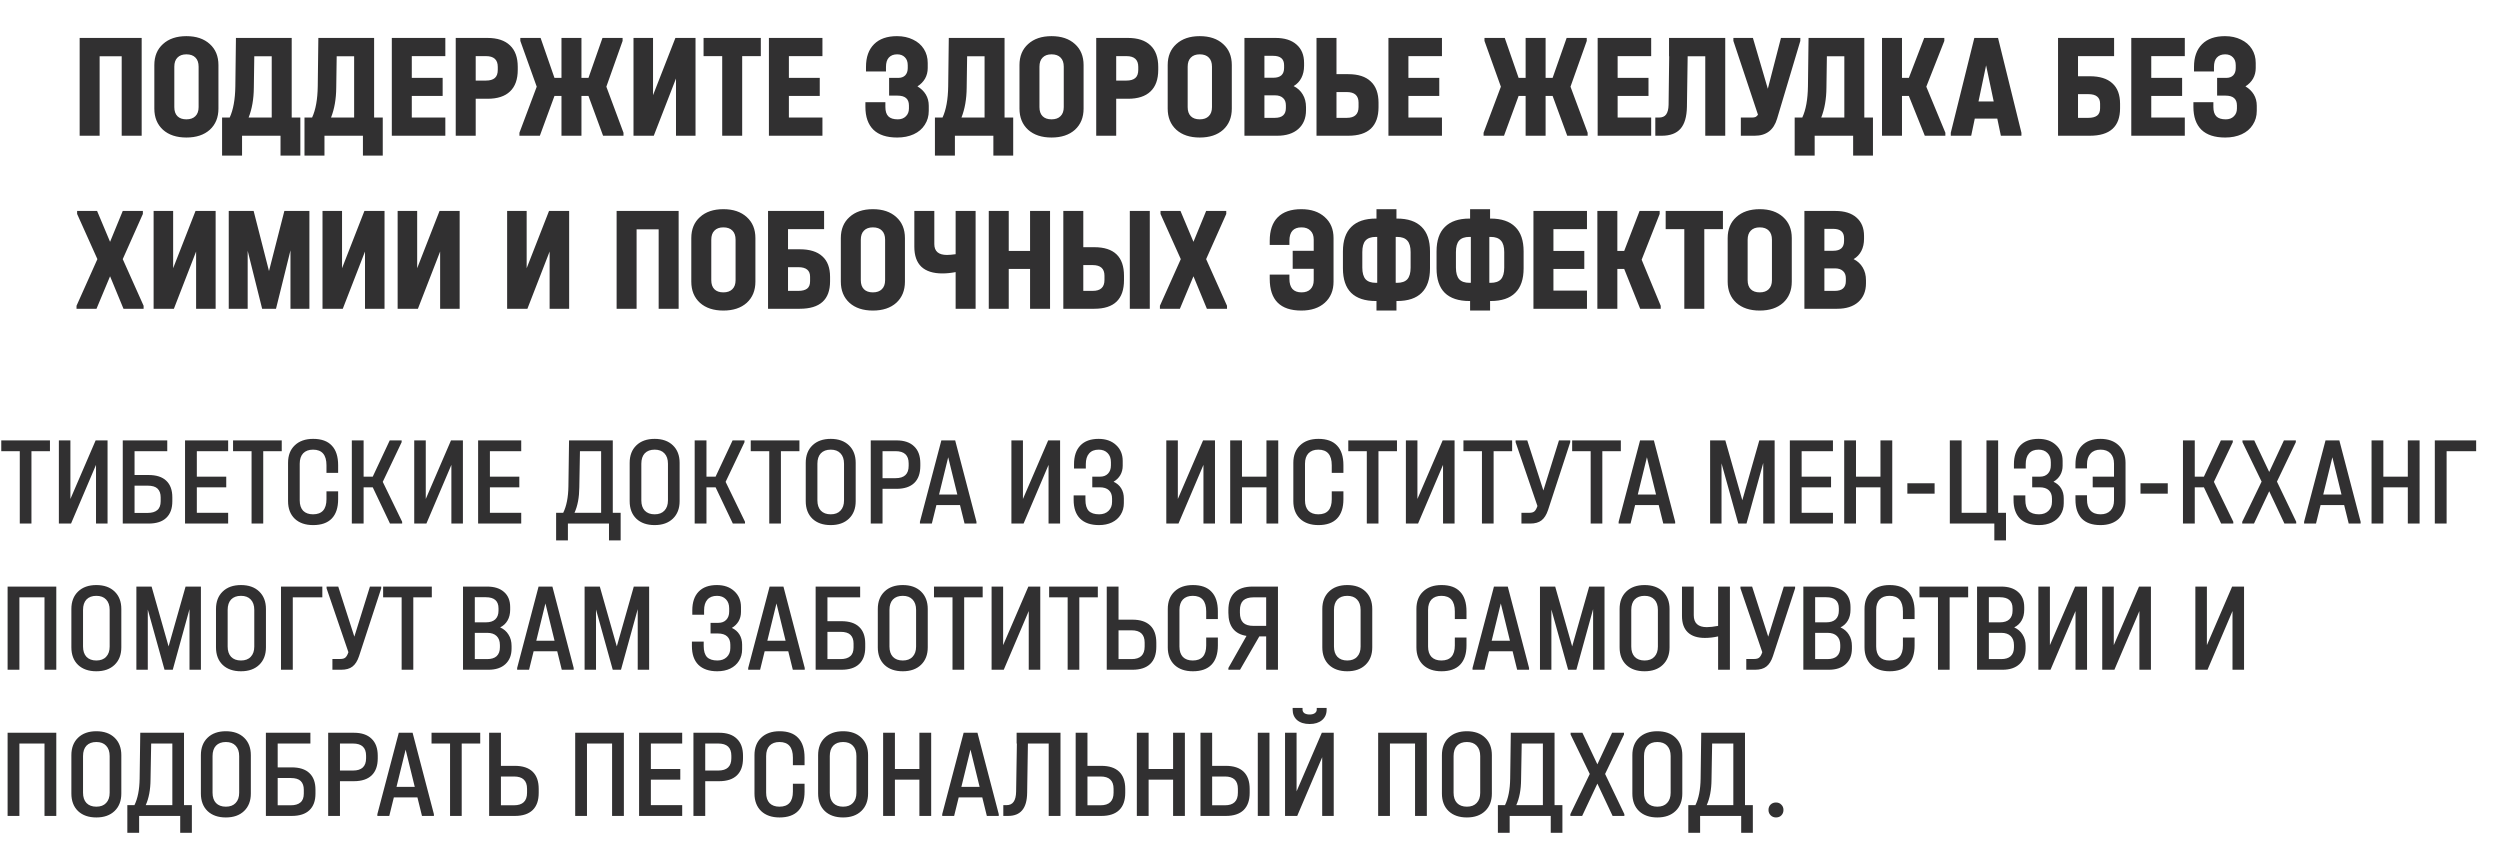
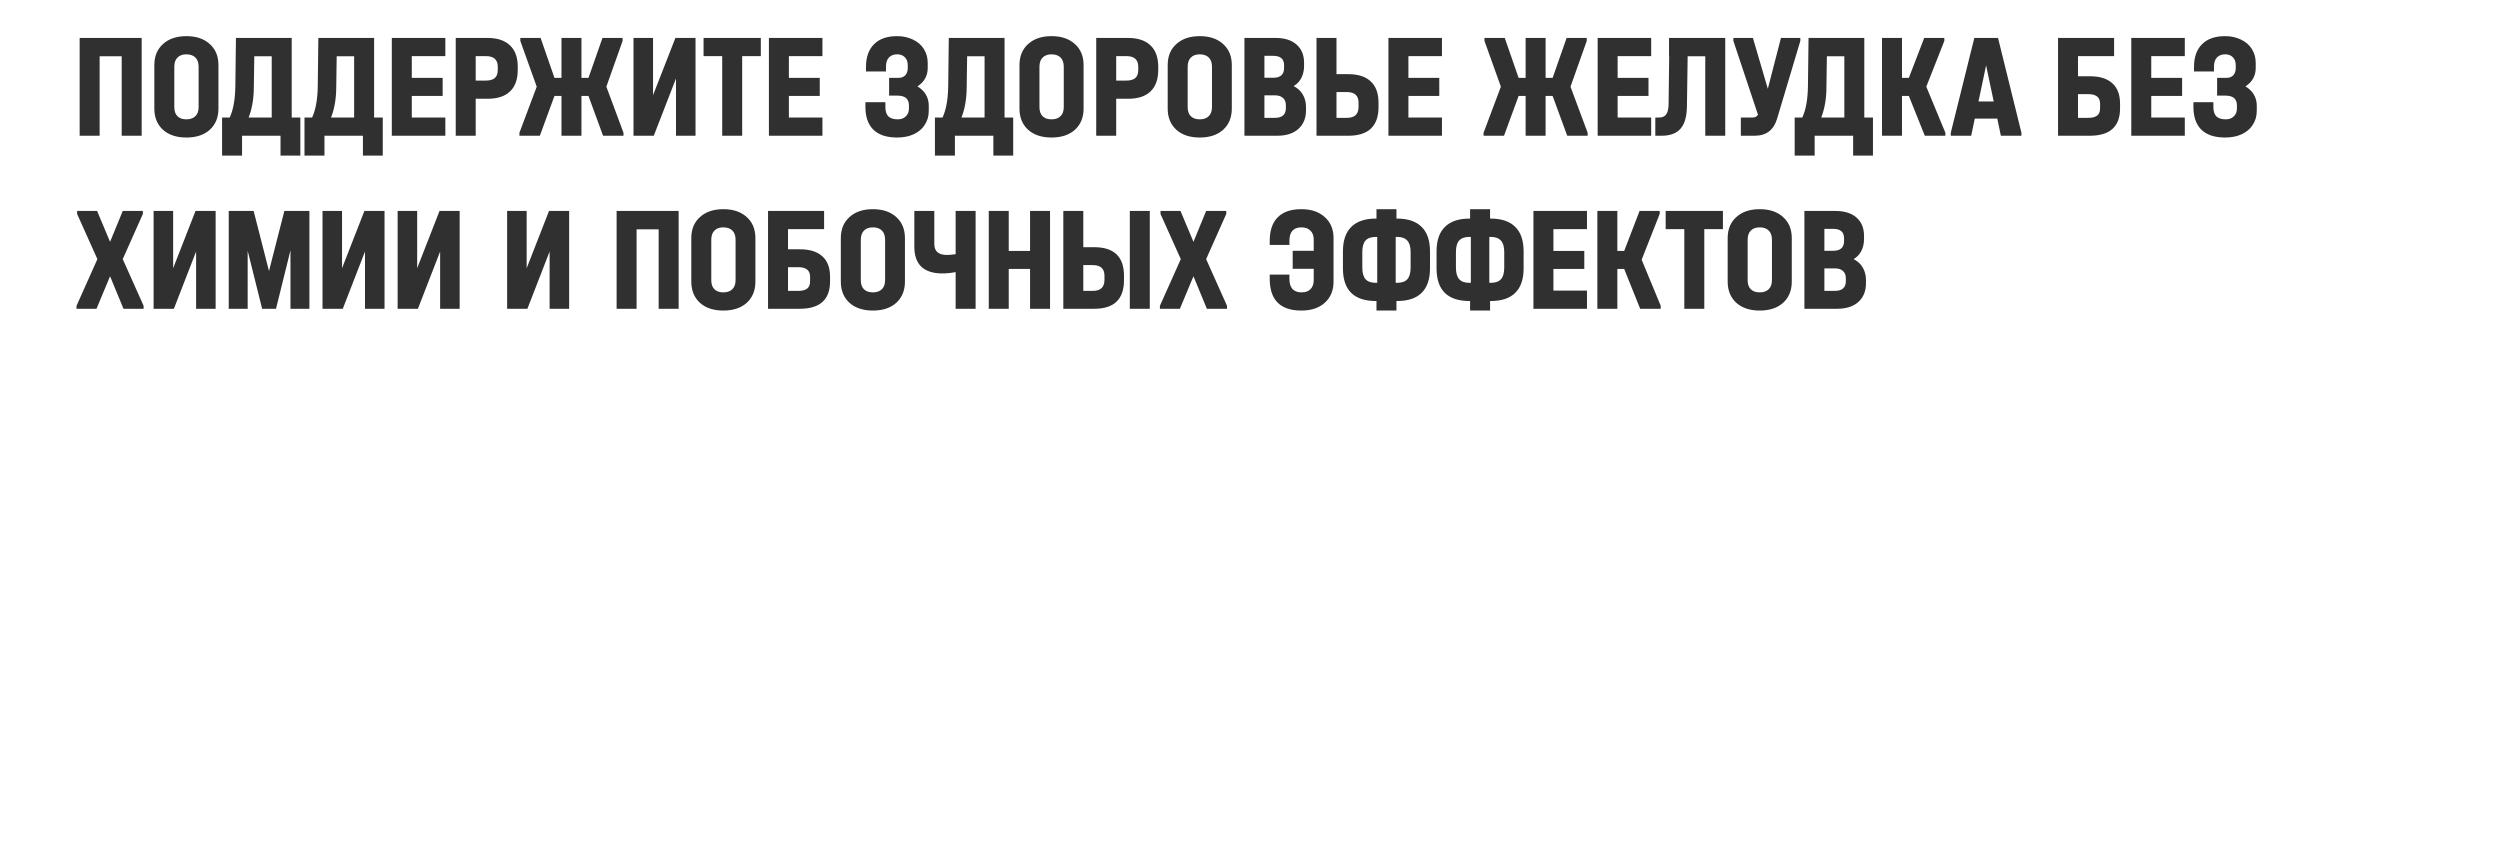
<svg xmlns="http://www.w3.org/2000/svg" width="1676" height="568" viewBox="0 0 1676 568" fill="none">
-   <path d="M0.85 302.465V295.24H33.49V302.465H21.08V351H13.26V302.465H0.85ZM47.2 295.24V334.51L64.115 295.24H72.105V351H64.37V311.645L47.625 351H39.465V295.24H47.2ZM112.132 295.24V302.465H90.202V318.445H99.552C104.822 318.445 108.789 319.72 111.452 322.27C114.172 324.82 115.532 328.532 115.532 333.405V336.04C115.532 340.913 114.172 344.625 111.452 347.175C108.789 349.725 104.822 351 99.552 351H82.297V295.24H112.132ZM98.957 343.86C101.791 343.86 103.944 343.237 105.417 341.99C106.947 340.743 107.712 338.76 107.712 336.04V333.405C107.712 330.912 107.032 328.985 105.672 327.625C104.312 326.265 102.074 325.585 98.957 325.585H90.202V343.86H98.957ZM152.95 295.24V302.465H131.955V319.55H151.675V326.69H131.955V343.775H152.95V351H124.05V295.24H152.95ZM156.241 302.465V295.24H188.881V302.465H176.471V351H168.651V302.465H156.241ZM209.941 352.02C204.727 352.02 200.619 350.603 197.616 347.77C194.612 344.88 193.111 340.942 193.111 335.955V310.285C193.111 305.298 194.612 301.388 197.616 298.555C200.619 295.665 204.727 294.22 209.941 294.22C215.494 294.22 219.659 295.722 222.436 298.725C225.269 301.672 226.686 306.063 226.686 311.9V317H218.866V311.9C218.866 304.93 215.862 301.445 209.856 301.445C207.022 301.445 204.812 302.267 203.226 303.91C201.696 305.553 200.931 307.877 200.931 310.88V335.445C200.931 338.448 201.696 340.772 203.226 342.415C204.812 344.002 207.022 344.795 209.856 344.795C215.862 344.795 218.866 341.423 218.866 334.68V329.41H226.686V334.68C226.686 340.347 225.269 344.653 222.436 347.6C219.602 350.547 215.437 352.02 209.941 352.02ZM269.607 349.81V351H261.447L249.887 326.69H243.767V351H235.862V295.24H243.767V319.55H249.887L261.277 295.24H269.267V296.43L256.602 323.035L269.607 349.81ZM285.433 295.24V334.51L302.348 295.24H310.338V351H302.603V311.645L285.858 351H277.698V295.24H285.433ZM349.43 295.24V302.465H328.435V319.55H348.155V326.69H328.435V343.775H349.43V351H320.53V295.24H349.43ZM416.085 343.775V362.305H408.265V351H380.725V362.305H372.82V343.775H377.58C379.79 339.298 380.952 333.377 381.065 326.01L381.49 295.24H410.815V343.775H416.085ZM388.375 326.605C388.318 333.462 387.242 339.185 385.145 343.775H402.995V302.465H388.8L388.375 326.605ZM438.874 352.02C433.718 352.02 429.638 350.603 426.634 347.77C423.631 344.88 422.129 340.942 422.129 335.955V310.285C422.129 305.355 423.631 301.445 426.634 298.555C429.638 295.665 433.718 294.22 438.874 294.22C444.031 294.22 448.111 295.665 451.114 298.555C454.118 301.445 455.619 305.355 455.619 310.285V335.955C455.619 340.885 454.118 344.795 451.114 347.685C448.111 350.575 444.031 352.02 438.874 352.02ZM438.874 344.795C441.708 344.795 443.889 343.973 445.419 342.33C447.006 340.687 447.799 338.392 447.799 335.445V310.88C447.799 307.877 447.006 305.553 445.419 303.91C443.889 302.267 441.708 301.445 438.874 301.445C436.041 301.445 433.831 302.267 432.244 303.91C430.714 305.553 429.949 307.877 429.949 310.88V335.445C429.949 338.392 430.714 340.687 432.244 342.33C433.831 343.973 436.041 344.795 438.874 344.795ZM499.455 349.81V351H491.295L479.735 326.69H473.615V351H465.71V295.24H473.615V319.55H479.735L491.125 295.24H499.115V296.43L486.45 323.035L499.455 349.81ZM503.296 302.465V295.24H535.936V302.465H523.526V351H515.706V302.465H503.296ZM556.911 352.02C551.755 352.02 547.675 350.603 544.671 347.77C541.668 344.88 540.166 340.942 540.166 335.955V310.285C540.166 305.355 541.668 301.445 544.671 298.555C547.675 295.665 551.755 294.22 556.911 294.22C562.068 294.22 566.148 295.665 569.151 298.555C572.155 301.445 573.656 305.355 573.656 310.285V335.955C573.656 340.885 572.155 344.795 569.151 347.685C566.148 350.575 562.068 352.02 556.911 352.02ZM556.911 344.795C559.745 344.795 561.926 343.973 563.456 342.33C565.043 340.687 565.836 338.392 565.836 335.445V310.88C565.836 307.877 565.043 305.553 563.456 303.91C561.926 302.267 559.745 301.445 556.911 301.445C554.078 301.445 551.868 302.267 550.281 303.91C548.751 305.553 547.986 307.877 547.986 310.88V335.445C547.986 338.392 548.751 340.687 550.281 342.33C551.868 343.973 554.078 344.795 556.911 344.795ZM601.002 295.24C606.159 295.24 610.097 296.572 612.817 299.235C615.594 301.842 616.982 305.638 616.982 310.625V312.325C616.982 317.368 615.622 321.193 612.902 323.8C610.182 326.407 606.216 327.71 601.002 327.71H591.652V351H583.747V295.24H601.002ZM600.407 320.57C606.244 320.57 609.162 317.822 609.162 312.325V310.625C609.162 305.185 606.244 302.465 600.407 302.465H591.652V320.57H600.407ZM654.629 349.81V351H646.639L643.579 338.59H627.769L624.709 351H616.719V349.81L631.084 295.24H640.349L654.629 349.81ZM641.794 331.535L635.674 306.545L629.554 331.535H641.794ZM685.779 295.24V334.51L702.694 295.24H710.684V351H702.949V311.645L686.204 351H678.044V295.24H685.779ZM746.546 322.95C748.756 323.97 750.456 325.443 751.646 327.37C752.836 329.297 753.431 331.563 753.431 334.17V337.315C753.431 340.205 752.723 342.783 751.306 345.05C749.946 347.26 747.991 348.988 745.441 350.235C742.948 351.425 740.058 352.02 736.771 352.02C731.275 352.02 727.053 350.575 724.106 347.685C721.216 344.795 719.771 340.602 719.771 335.105V332.13H727.676V335.105C727.676 338.448 728.413 340.913 729.886 342.5C731.416 344.03 733.74 344.795 736.856 344.795C739.463 344.795 741.56 344.03 743.146 342.5C744.733 340.97 745.526 338.958 745.526 336.465V334.255C745.526 331.818 744.818 329.948 743.401 328.645C741.985 327.342 739.945 326.69 737.281 326.69H732.266V319.55H737.536C739.746 319.55 741.503 318.87 742.806 317.51C744.11 316.15 744.761 314.308 744.761 311.985V309.86C744.761 307.253 744.025 305.213 742.551 303.74C741.078 302.21 739.095 301.445 736.601 301.445C733.768 301.445 731.615 302.295 730.141 303.995C728.668 305.638 727.931 308.047 727.931 311.22V314.11H720.026V311.22C720.026 305.78 721.443 301.587 724.276 298.64C727.11 295.693 731.19 294.22 736.516 294.22C741.333 294.22 745.215 295.58 748.161 298.3C751.165 301.02 752.666 304.59 752.666 309.01V312.24C752.666 314.563 752.128 316.66 751.051 318.53C749.975 320.343 748.473 321.817 746.546 322.95ZM789.622 295.24V334.51L806.537 295.24H814.527V351H806.792V311.645L790.047 351H781.887V295.24H789.622ZM832.624 295.24V319.55H849.029V295.24H856.934V351H849.029V326.69H832.624V351H824.719V295.24H832.624ZM883.881 352.02C878.668 352.02 874.559 350.603 871.556 347.77C868.553 344.88 867.051 340.942 867.051 335.955V310.285C867.051 305.298 868.553 301.388 871.556 298.555C874.559 295.665 878.668 294.22 883.881 294.22C889.434 294.22 893.599 295.722 896.376 298.725C899.209 301.672 900.626 306.063 900.626 311.9V317H892.806V311.9C892.806 304.93 889.803 301.445 883.796 301.445C880.963 301.445 878.753 302.267 877.166 303.91C875.636 305.553 874.871 307.877 874.871 310.88V335.445C874.871 338.448 875.636 340.772 877.166 342.415C878.753 344.002 880.963 344.795 883.796 344.795C889.803 344.795 892.806 341.423 892.806 334.68V329.41H900.626V334.68C900.626 340.347 899.209 344.653 896.376 347.6C893.543 350.547 889.378 352.02 883.881 352.02ZM903.892 302.465V295.24H936.532V302.465H924.122V351H916.302V302.465H903.892ZM950.242 295.24V334.51L967.157 295.24H975.147V351H967.412V311.645L950.667 351H942.507V295.24H950.242ZM981.089 302.465V295.24H1013.73V302.465H1001.32V351H993.499V302.465H981.089ZM1052.7 295.24V296.43L1037.82 341.905C1036.74 345.135 1035.27 347.458 1033.4 348.875C1031.59 350.292 1029.07 351 1025.84 351H1019.97V343.775H1025.33C1026.8 343.775 1027.9 343.463 1028.64 342.84C1029.43 342.16 1030.11 340.97 1030.68 339.27V339.185L1016.06 296.43V295.24H1023.88L1034.68 328.815L1045.13 295.24H1052.7ZM1053.97 302.465V295.24H1086.61V302.465H1074.2V351H1066.38V302.465H1053.97ZM1123.04 349.81V351H1115.05L1111.99 338.59H1096.18L1093.12 351H1085.13V349.81L1099.5 295.24H1108.76L1123.04 349.81ZM1110.21 331.535L1104.09 306.545L1097.97 331.535H1110.21ZM1189.72 351H1182.07V310.37L1170.85 351H1165.33L1154.11 310.625V351H1146.46V295.24H1156.66L1168.05 335.36L1179.44 295.24H1189.72V351ZM1228.81 295.24V302.465H1207.82V319.55H1227.54V326.69H1207.82V343.775H1228.81V351H1199.91V295.24H1228.81ZM1244.26 295.24V319.55H1260.66V295.24H1268.57V351H1260.66V326.69H1244.26V351H1236.35V295.24H1244.26ZM1296.96 323.97V330.94H1278.69V323.97H1296.96ZM1344.82 343.775V362.305H1337V351H1307.16V295.24H1315.07V343.775H1331.73V295.24H1339.55V343.775H1344.82ZM1376.66 322.95C1378.87 323.97 1380.57 325.443 1381.76 327.37C1382.95 329.297 1383.54 331.563 1383.54 334.17V337.315C1383.54 340.205 1382.84 342.783 1381.42 345.05C1380.06 347.26 1378.1 348.988 1375.55 350.235C1373.06 351.425 1370.17 352.02 1366.88 352.02C1361.39 352.02 1357.17 350.575 1354.22 347.685C1351.33 344.795 1349.88 340.602 1349.88 335.105V332.13H1357.79V335.105C1357.79 338.448 1358.53 340.913 1360 342.5C1361.53 344.03 1363.85 344.795 1366.97 344.795C1369.58 344.795 1371.67 344.03 1373.26 342.5C1374.85 340.97 1375.64 338.958 1375.64 336.465V334.255C1375.64 331.818 1374.93 329.948 1373.51 328.645C1372.1 327.342 1370.06 326.69 1367.39 326.69H1362.38V319.55H1367.65C1369.86 319.55 1371.62 318.87 1372.92 317.51C1374.22 316.15 1374.87 314.308 1374.87 311.985V309.86C1374.87 307.253 1374.14 305.213 1372.66 303.74C1371.19 302.21 1369.21 301.445 1366.71 301.445C1363.88 301.445 1361.73 302.295 1360.25 303.995C1358.78 305.638 1358.04 308.047 1358.04 311.22V314.11H1350.14V311.22C1350.14 305.78 1351.56 301.587 1354.39 298.64C1357.22 295.693 1361.3 294.22 1366.63 294.22C1371.45 294.22 1375.33 295.58 1378.27 298.3C1381.28 301.02 1382.78 304.59 1382.78 309.01V312.24C1382.78 314.563 1382.24 316.66 1381.16 318.53C1380.09 320.343 1378.59 321.817 1376.66 322.95ZM1408.13 294.22C1413.29 294.22 1417.37 295.665 1420.37 298.555C1423.43 301.445 1424.96 305.355 1424.96 310.285V335.955C1424.96 340.942 1423.46 344.88 1420.46 347.77C1417.46 350.603 1413.35 352.02 1408.13 352.02C1402.64 352.02 1398.47 350.575 1395.64 347.685C1392.81 344.738 1391.39 340.488 1391.39 334.935V332.045H1399.12V334.935C1399.12 338.108 1399.89 340.545 1401.42 342.245C1403.01 343.945 1405.27 344.795 1408.22 344.795C1411.05 344.795 1413.26 343.973 1414.85 342.33C1416.44 340.687 1417.23 338.392 1417.23 335.445V326.69H1402.95V319.55H1417.23V310.88C1417.23 307.877 1416.44 305.553 1414.85 303.91C1413.26 302.267 1411.05 301.445 1408.22 301.445C1405.33 301.445 1403.09 302.323 1401.5 304.08C1399.92 305.78 1399.12 308.188 1399.12 311.305V314.025H1391.39V311.305C1391.39 305.865 1392.83 301.672 1395.72 298.725C1398.67 295.722 1402.81 294.22 1408.13 294.22ZM1453.27 323.97V330.94H1434.99V323.97H1453.27ZM1497.21 349.81V351H1489.05L1477.49 326.69H1471.37V351H1463.46V295.24H1471.37V319.55H1477.49L1488.88 295.24H1496.87V296.43L1484.2 323.035L1497.21 349.81ZM1539.39 349.81V351H1531.48L1521.28 329.325L1511.08 351H1503.18V349.81L1516.18 322.865L1503.35 296.43V295.24H1511.25L1521.28 316.405L1531.14 295.24H1539.13V296.43L1526.47 322.865L1539.39 349.81ZM1582.57 349.81V351H1574.58L1571.52 338.59H1555.71L1552.65 351H1544.66V349.81L1559.03 295.24H1568.29L1582.57 349.81ZM1569.74 331.535L1563.62 306.545L1557.5 331.535H1569.74ZM1597.79 295.24V319.55H1614.2V295.24H1622.1V351H1614.2V326.69H1597.79V351H1589.89V295.24H1597.79ZM1660.01 295.24V302.465H1640.21V351H1632.3V295.24H1660.01ZM37.74 393.24V449H29.835V400.465H13.005V449H5.1V393.24H37.74ZM64.592 450.02C59.435 450.02 55.355 448.603 52.352 445.77C49.349 442.88 47.847 438.942 47.847 433.955V408.285C47.847 403.355 49.349 399.445 52.352 396.555C55.355 393.665 59.435 392.22 64.592 392.22C69.749 392.22 73.829 393.665 76.832 396.555C79.835 399.445 81.337 403.355 81.337 408.285V433.955C81.337 438.885 79.835 442.795 76.832 445.685C73.829 448.575 69.749 450.02 64.592 450.02ZM64.592 442.795C67.425 442.795 69.607 441.973 71.137 440.33C72.724 438.687 73.517 436.392 73.517 433.445V408.88C73.517 405.877 72.724 403.553 71.137 401.91C69.607 400.267 67.425 399.445 64.592 399.445C61.759 399.445 59.549 400.267 57.962 401.91C56.432 403.553 55.667 405.877 55.667 408.88V433.445C55.667 436.392 56.432 438.687 57.962 440.33C59.549 441.973 61.759 442.795 64.592 442.795ZM134.693 449H127.043V408.37L115.823 449H110.298L99.078 408.625V449H91.428V393.24H101.628L113.018 433.36L124.408 393.24H134.693V449ZM161.545 450.02C156.388 450.02 152.308 448.603 149.305 445.77C146.302 442.88 144.8 438.942 144.8 433.955V408.285C144.8 403.355 146.302 399.445 149.305 396.555C152.308 393.665 156.388 392.22 161.545 392.22C166.702 392.22 170.782 393.665 173.785 396.555C176.788 399.445 178.29 403.355 178.29 408.285V433.955C178.29 438.885 176.788 442.795 173.785 445.685C170.782 448.575 166.702 450.02 161.545 450.02ZM161.545 442.795C164.378 442.795 166.56 441.973 168.09 440.33C169.677 438.687 170.47 436.392 170.47 433.445V408.88C170.47 405.877 169.677 403.553 168.09 401.91C166.56 400.267 164.378 399.445 161.545 399.445C158.712 399.445 156.502 400.267 154.915 401.91C153.385 403.553 152.62 405.877 152.62 408.88V433.445C152.62 436.392 153.385 438.687 154.915 440.33C156.502 441.973 158.712 442.795 161.545 442.795ZM216.091 393.24V400.465H196.286V449H188.381V393.24H216.091ZM255.572 393.24V394.43L240.697 439.905C239.621 443.135 238.147 445.458 236.277 446.875C234.464 448.292 231.942 449 228.712 449H222.847V441.775H228.202C229.676 441.775 230.781 441.463 231.517 440.84C232.311 440.16 232.991 438.97 233.557 437.27V437.185L218.937 394.43V393.24H226.757L237.552 426.815L248.007 393.24H255.572ZM256.846 400.465V393.24H289.486V400.465H277.076V449H269.256V400.465H256.846ZM335.308 420.61C337.744 421.687 339.614 423.302 340.918 425.455C342.278 427.552 342.958 430.102 342.958 433.105V434.805C342.958 439.225 341.569 442.71 338.793 445.26C336.073 447.753 332.304 449 327.488 449H310.403V393.24H326.553C331.426 393.24 335.223 394.458 337.943 396.895C340.663 399.275 342.023 402.647 342.023 407.01V408.71C342.023 411.543 341.428 413.98 340.238 416.02C339.104 418.003 337.461 419.533 335.308 420.61ZM318.308 400.38V417.21H325.788C328.508 417.21 330.576 416.558 331.993 415.255C333.466 413.895 334.203 411.94 334.203 409.39V407.86C334.203 402.873 331.369 400.38 325.703 400.38H318.308ZM335.138 432.425C335.138 429.818 334.401 427.807 332.928 426.39C331.454 424.973 329.386 424.265 326.723 424.265H318.308V441.86H326.553C329.386 441.86 331.511 441.208 332.928 439.905C334.401 438.545 335.138 436.562 335.138 433.955V432.425ZM384.604 447.81V449H376.614L373.554 436.59H357.744L354.684 449H346.694V447.81L361.059 393.24H370.324L384.604 447.81ZM371.769 429.535L365.649 404.545L359.529 429.535H371.769ZM435.181 449H427.531V408.37L416.311 449H410.786L399.566 408.625V449H391.916V393.24H402.116L413.506 433.36L424.896 393.24H435.181V449ZM490.633 420.95C492.843 421.97 494.543 423.443 495.733 425.37C496.923 427.297 497.518 429.563 497.518 432.17V435.315C497.518 438.205 496.81 440.783 495.393 443.05C494.033 445.26 492.078 446.988 489.528 448.235C487.035 449.425 484.145 450.02 480.858 450.02C475.362 450.02 471.14 448.575 468.193 445.685C465.303 442.795 463.858 438.602 463.858 433.105V430.13H471.763V433.105C471.763 436.448 472.5 438.913 473.973 440.5C475.503 442.03 477.827 442.795 480.943 442.795C483.55 442.795 485.647 442.03 487.233 440.5C488.82 438.97 489.613 436.958 489.613 434.465V432.255C489.613 429.818 488.905 427.948 487.488 426.645C486.072 425.342 484.032 424.69 481.368 424.69H476.353V417.55H481.623C483.833 417.55 485.59 416.87 486.893 415.51C488.197 414.15 488.848 412.308 488.848 409.985V407.86C488.848 405.253 488.112 403.213 486.638 401.74C485.165 400.21 483.182 399.445 480.688 399.445C477.855 399.445 475.702 400.295 474.228 401.995C472.755 403.638 472.018 406.047 472.018 409.22V412.11H464.113V409.22C464.113 403.78 465.53 399.587 468.363 396.64C471.197 393.693 475.277 392.22 480.603 392.22C485.42 392.22 489.302 393.58 492.248 396.3C495.252 399.02 496.753 402.59 496.753 407.01V410.24C496.753 412.563 496.215 414.66 495.138 416.53C494.062 418.343 492.56 419.817 490.633 420.95ZM539.497 447.81V449H531.507L528.447 436.59H512.637L509.577 449H501.587V447.81L515.952 393.24H525.217L539.497 447.81ZM526.662 429.535L520.542 404.545L514.422 429.535H526.662ZM576.644 393.24V400.465H554.714V416.445H564.064C569.334 416.445 573.301 417.72 575.964 420.27C578.684 422.82 580.044 426.532 580.044 431.405V434.04C580.044 438.913 578.684 442.625 575.964 445.175C573.301 447.725 569.334 449 564.064 449H546.809V393.24H576.644ZM563.469 441.86C566.302 441.86 568.456 441.237 569.929 439.99C571.459 438.743 572.224 436.76 572.224 434.04V431.405C572.224 428.912 571.544 426.985 570.184 425.625C568.824 424.265 566.586 423.585 563.469 423.585H554.714V441.86H563.469ZM605.222 450.02C600.065 450.02 595.985 448.603 592.982 445.77C589.979 442.88 588.477 438.942 588.477 433.955V408.285C588.477 403.355 589.979 399.445 592.982 396.555C595.985 393.665 600.065 392.22 605.222 392.22C610.379 392.22 614.459 393.665 617.462 396.555C620.465 399.445 621.967 403.355 621.967 408.285V433.955C621.967 438.885 620.465 442.795 617.462 445.685C614.459 448.575 610.379 450.02 605.222 450.02ZM605.222 442.795C608.055 442.795 610.237 441.973 611.767 440.33C613.354 438.687 614.147 436.392 614.147 433.445V408.88C614.147 405.877 613.354 403.553 611.767 401.91C610.237 400.267 608.055 399.445 605.222 399.445C602.389 399.445 600.179 400.267 598.592 401.91C597.062 403.553 596.297 405.877 596.297 408.88V433.445C596.297 436.392 597.062 438.687 598.592 440.33C600.179 441.973 602.389 442.795 605.222 442.795ZM626.148 400.465V393.24H658.788V400.465H646.378V449H638.558V400.465H626.148ZM672.498 393.24V432.51L689.413 393.24H697.403V449H689.668V409.645L672.923 449H664.763V393.24H672.498ZM703.345 400.465V393.24H735.985V400.465H723.575V449H715.755V400.465H703.345ZM749.865 393.24V415.425H759.215C764.429 415.425 768.395 416.728 771.115 419.335C773.835 421.942 775.195 425.795 775.195 430.895V433.53C775.195 438.63 773.835 442.483 771.115 445.09C768.395 447.697 764.429 449 759.215 449H741.96V393.24H749.865ZM758.62 441.86C764.457 441.86 767.375 439.055 767.375 433.445V430.81C767.375 428.033 766.639 425.965 765.165 424.605C763.749 423.245 761.567 422.565 758.62 422.565H749.865V441.86H758.62ZM799.711 450.02C794.498 450.02 790.39 448.603 787.386 445.77C784.383 442.88 782.881 438.942 782.881 433.955V408.285C782.881 403.298 784.383 399.388 787.386 396.555C790.39 393.665 794.498 392.22 799.711 392.22C805.265 392.22 809.43 393.722 812.206 396.725C815.04 399.672 816.456 404.063 816.456 409.9V415H808.636V409.9C808.636 402.93 805.633 399.445 799.626 399.445C796.793 399.445 794.583 400.267 792.996 401.91C791.466 403.553 790.701 405.877 790.701 408.88V433.445C790.701 436.448 791.466 438.772 792.996 440.415C794.583 442.002 796.793 442.795 799.626 442.795C805.633 442.795 808.636 439.423 808.636 432.68V427.41H816.456V432.68C816.456 438.347 815.04 442.653 812.206 445.6C809.373 448.547 805.208 450.02 799.711 450.02ZM856.742 393.24V449H848.837V426.645H844.247L831.327 449H823.507V447.81L835.662 426.305C831.639 425.682 828.607 424.067 826.567 421.46C824.527 418.853 823.507 415.312 823.507 410.835V409.135C823.507 403.922 824.867 399.983 827.587 397.32C830.364 394.6 834.416 393.24 839.742 393.24H856.742ZM848.837 400.465H840.337C837.277 400.465 834.982 401.173 833.452 402.59C831.979 404.007 831.242 406.188 831.242 409.135V410.835C831.242 413.782 831.979 415.992 833.452 417.465C834.926 418.882 837.221 419.59 840.337 419.59H848.837V400.465ZM903.22 450.02C898.063 450.02 893.983 448.603 890.98 445.77C887.977 442.88 886.475 438.942 886.475 433.955V408.285C886.475 403.355 887.977 399.445 890.98 396.555C893.983 393.665 898.063 392.22 903.22 392.22C908.377 392.22 912.457 393.665 915.46 396.555C918.463 399.445 919.965 403.355 919.965 408.285V433.955C919.965 438.885 918.463 442.795 915.46 445.685C912.457 448.575 908.377 450.02 903.22 450.02ZM903.22 442.795C906.053 442.795 908.235 441.973 909.765 440.33C911.352 438.687 912.145 436.392 912.145 433.445V408.88C912.145 405.877 911.352 403.553 909.765 401.91C908.235 400.267 906.053 399.445 903.22 399.445C900.387 399.445 898.177 400.267 896.59 401.91C895.06 403.553 894.295 405.877 894.295 408.88V433.445C894.295 436.392 895.06 438.687 896.59 440.33C898.177 441.973 900.387 442.795 903.22 442.795ZM966.391 450.02C961.178 450.02 957.069 448.603 954.066 445.77C951.063 442.88 949.561 438.942 949.561 433.955V408.285C949.561 403.298 951.063 399.388 954.066 396.555C957.069 393.665 961.178 392.22 966.391 392.22C971.944 392.22 976.109 393.722 978.886 396.725C981.719 399.672 983.136 404.063 983.136 409.9V415H975.316V409.9C975.316 402.93 972.313 399.445 966.306 399.445C963.473 399.445 961.263 400.267 959.676 401.91C958.146 403.553 957.381 405.877 957.381 408.88V433.445C957.381 436.448 958.146 438.772 959.676 440.415C961.263 442.002 963.473 442.795 966.306 442.795C972.313 442.795 975.316 439.423 975.316 432.68V427.41H983.136V432.68C983.136 438.347 981.719 442.653 978.886 445.6C976.053 448.547 971.888 450.02 966.391 450.02ZM1025.09 447.81V449H1017.1L1014.04 436.59H998.233L995.173 449H987.183V447.81L1001.55 393.24H1010.81L1025.09 447.81ZM1012.26 429.535L1006.14 404.545L1000.02 429.535H1012.26ZM1075.67 449H1068.02V408.37L1056.8 449H1051.27L1040.05 408.625V449H1032.4V393.24H1042.6L1053.99 433.36L1065.38 393.24H1075.67V449ZM1102.52 450.02C1097.37 450.02 1093.29 448.603 1090.28 445.77C1087.28 442.88 1085.78 438.942 1085.78 433.955V408.285C1085.78 403.355 1087.28 399.445 1090.28 396.555C1093.29 393.665 1097.37 392.22 1102.52 392.22C1107.68 392.22 1111.76 393.665 1114.76 396.555C1117.77 399.445 1119.27 403.355 1119.27 408.285V433.955C1119.27 438.885 1117.77 442.795 1114.76 445.685C1111.76 448.575 1107.68 450.02 1102.52 450.02ZM1102.52 442.795C1105.36 442.795 1107.54 441.973 1109.07 440.33C1110.65 438.687 1111.45 436.392 1111.45 433.445V408.88C1111.45 405.877 1110.65 403.553 1109.07 401.91C1107.54 400.267 1105.36 399.445 1102.52 399.445C1099.69 399.445 1097.48 400.267 1095.89 401.91C1094.36 403.553 1093.6 405.877 1093.6 408.88V433.445C1093.6 436.392 1094.36 438.687 1095.89 440.33C1097.48 441.973 1099.69 442.795 1102.52 442.795ZM1159.73 393.24V449H1151.82V426.645C1148.82 427.325 1145.87 427.665 1142.98 427.665C1137.94 427.665 1134.12 426.418 1131.51 423.925C1128.9 421.432 1127.6 417.777 1127.6 412.96V393.24H1135.5V412.45C1135.5 417.777 1138.42 420.44 1144.26 420.44C1146.3 420.44 1148.82 420.157 1151.82 419.59V393.24H1159.73ZM1203.44 393.24V394.43L1188.56 439.905C1187.49 443.135 1186.01 445.458 1184.14 446.875C1182.33 448.292 1179.81 449 1176.58 449H1170.71V441.775H1176.07C1177.54 441.775 1178.65 441.463 1179.38 440.84C1180.18 440.16 1180.86 438.97 1181.42 437.27V437.185L1166.8 394.43V393.24H1174.62L1185.42 426.815L1195.87 393.24H1203.44ZM1233.87 420.61C1236.3 421.687 1238.17 423.302 1239.48 425.455C1240.84 427.552 1241.52 430.102 1241.52 433.105V434.805C1241.52 439.225 1240.13 442.71 1237.35 445.26C1234.63 447.753 1230.86 449 1226.05 449H1208.96V393.24H1225.11C1229.99 393.24 1233.78 394.458 1236.5 396.895C1239.22 399.275 1240.58 402.647 1240.58 407.01V408.71C1240.58 411.543 1239.99 413.98 1238.8 416.02C1237.66 418.003 1236.02 419.533 1233.87 420.61ZM1216.87 400.38V417.21H1224.35C1227.07 417.21 1229.14 416.558 1230.55 415.255C1232.03 413.895 1232.76 411.94 1232.76 409.39V407.86C1232.76 402.873 1229.93 400.38 1224.26 400.38H1216.87ZM1233.7 432.425C1233.7 429.818 1232.96 427.807 1231.49 426.39C1230.01 424.973 1227.95 424.265 1225.28 424.265H1216.87V441.86H1225.11C1227.95 441.86 1230.07 441.208 1231.49 439.905C1232.96 438.545 1233.7 436.562 1233.7 433.955V432.425ZM1266.8 450.02C1261.58 450.02 1257.47 448.603 1254.47 445.77C1251.47 442.88 1249.97 438.942 1249.97 433.955V408.285C1249.97 403.298 1251.47 399.388 1254.47 396.555C1257.47 393.665 1261.58 392.22 1266.8 392.22C1272.35 392.22 1276.51 393.722 1279.29 396.725C1282.12 399.672 1283.54 404.063 1283.54 409.9V415H1275.72V409.9C1275.72 402.93 1272.72 399.445 1266.71 399.445C1263.88 399.445 1261.67 400.267 1260.08 401.91C1258.55 403.553 1257.79 405.877 1257.79 408.88V433.445C1257.79 436.448 1258.55 438.772 1260.08 440.415C1261.67 442.002 1263.88 442.795 1266.71 442.795C1272.72 442.795 1275.72 439.423 1275.72 432.68V427.41H1283.54V432.68C1283.54 438.347 1282.12 442.653 1279.29 445.6C1276.46 448.547 1272.29 450.02 1266.8 450.02ZM1286.81 400.465V393.24H1319.45V400.465H1307.04V449H1299.22V400.465H1286.81ZM1350.33 420.61C1352.76 421.687 1354.63 423.302 1355.94 425.455C1357.3 427.552 1357.98 430.102 1357.98 433.105V434.805C1357.98 439.225 1356.59 442.71 1353.81 445.26C1351.09 447.753 1347.32 449 1342.51 449H1325.42V393.24H1341.57C1346.45 393.24 1350.24 394.458 1352.96 396.895C1355.68 399.275 1357.04 402.647 1357.04 407.01V408.71C1357.04 411.543 1356.45 413.98 1355.26 416.02C1354.12 418.003 1352.48 419.533 1350.33 420.61ZM1333.33 400.38V417.21H1340.81C1343.53 417.21 1345.6 416.558 1347.01 415.255C1348.49 413.895 1349.22 411.94 1349.22 409.39V407.86C1349.22 402.873 1346.39 400.38 1340.72 400.38H1333.33ZM1350.16 432.425C1350.16 429.818 1349.42 427.807 1347.95 426.39C1346.47 424.973 1344.41 424.265 1341.74 424.265H1333.33V441.86H1341.57C1344.41 441.86 1346.53 441.208 1347.95 439.905C1349.42 438.545 1350.16 436.562 1350.16 433.955V432.425ZM1374.25 393.24V432.51L1391.16 393.24H1399.15V449H1391.42V409.645L1374.67 449H1366.51V393.24H1374.25ZM1417.08 393.24V432.51L1433.99 393.24H1441.98V449H1434.25V409.645L1417.5 449H1409.34V393.24H1417.08ZM1479.5 393.24V432.51L1496.42 393.24H1504.41V449H1496.67V409.645L1479.93 449H1471.77V393.24H1479.5ZM37.74 491.24V547H29.835V498.465H13.005V547H5.1V491.24H37.74ZM64.592 548.02C59.435 548.02 55.355 546.603 52.352 543.77C49.349 540.88 47.847 536.942 47.847 531.955V506.285C47.847 501.355 49.349 497.445 52.352 494.555C55.355 491.665 59.435 490.22 64.592 490.22C69.749 490.22 73.829 491.665 76.832 494.555C79.835 497.445 81.337 501.355 81.337 506.285V531.955C81.337 536.885 79.835 540.795 76.832 543.685C73.829 546.575 69.749 548.02 64.592 548.02ZM64.592 540.795C67.425 540.795 69.607 539.973 71.137 538.33C72.724 536.687 73.517 534.392 73.517 531.445V506.88C73.517 503.877 72.724 501.553 71.137 499.91C69.607 498.267 67.425 497.445 64.592 497.445C61.759 497.445 59.549 498.267 57.962 499.91C56.432 501.553 55.667 503.877 55.667 506.88V531.445C55.667 534.392 56.432 536.687 57.962 538.33C59.549 539.973 61.759 540.795 64.592 540.795ZM128.629 539.775V558.305H120.809V547H93.269V558.305H85.364V539.775H90.124C92.334 535.298 93.496 529.377 93.609 522.01L94.034 491.24H123.359V539.775H128.629ZM100.919 522.605C100.862 529.462 99.786 535.185 97.689 539.775H115.539V498.465H101.344L100.919 522.605ZM151.418 548.02C146.262 548.02 142.182 546.603 139.178 543.77C136.175 540.88 134.673 536.942 134.673 531.955V506.285C134.673 501.355 136.175 497.445 139.178 494.555C142.182 491.665 146.262 490.22 151.418 490.22C156.575 490.22 160.655 491.665 163.658 494.555C166.662 497.445 168.163 501.355 168.163 506.285V531.955C168.163 536.885 166.662 540.795 163.658 543.685C160.655 546.575 156.575 548.02 151.418 548.02ZM151.418 540.795C154.252 540.795 156.433 539.973 157.963 538.33C159.55 536.687 160.343 534.392 160.343 531.445V506.88C160.343 503.877 159.55 501.553 157.963 499.91C156.433 498.267 154.252 497.445 151.418 497.445C148.585 497.445 146.375 498.267 144.788 499.91C143.258 501.553 142.493 503.877 142.493 506.88V531.445C142.493 534.392 143.258 536.687 144.788 538.33C146.375 539.973 148.585 540.795 151.418 540.795ZM208.089 491.24V498.465H186.159V514.445H195.509C200.779 514.445 204.746 515.72 207.409 518.27C210.129 520.82 211.489 524.532 211.489 529.405V532.04C211.489 536.913 210.129 540.625 207.409 543.175C204.746 545.725 200.779 547 195.509 547H178.254V491.24H208.089ZM194.914 539.86C197.748 539.86 199.901 539.237 201.374 537.99C202.904 536.743 203.669 534.76 203.669 532.04V529.405C203.669 526.912 202.989 524.985 201.629 523.625C200.269 522.265 198.031 521.585 194.914 521.585H186.159V539.86H194.914ZM237.262 491.24C242.419 491.24 246.357 492.572 249.077 495.235C251.854 497.842 253.242 501.638 253.242 506.625V508.325C253.242 513.368 251.882 517.193 249.162 519.8C246.442 522.407 242.476 523.71 237.262 523.71H227.912V547H220.007V491.24H237.262ZM236.667 516.57C242.504 516.57 245.422 513.822 245.422 508.325V506.625C245.422 501.185 242.504 498.465 236.667 498.465H227.912V516.57H236.667ZM290.889 545.81V547H282.899L279.839 534.59H264.029L260.969 547H252.979V545.81L267.344 491.24H276.609L290.889 545.81ZM278.054 527.535L271.934 502.545L265.814 527.535H278.054ZM289.302 498.465V491.24H321.942V498.465H309.532V547H301.712V498.465H289.302ZM335.822 491.24V513.425H345.172C350.386 513.425 354.352 514.728 357.072 517.335C359.792 519.942 361.152 523.795 361.152 528.895V531.53C361.152 536.63 359.792 540.483 357.072 543.09C354.352 545.697 350.386 547 345.172 547H327.917V491.24H335.822ZM344.577 539.86C350.414 539.86 353.332 537.055 353.332 531.445V528.81C353.332 526.033 352.596 523.965 351.122 522.605C349.706 521.245 347.524 520.565 344.577 520.565H335.822V539.86H344.577ZM418.248 491.24V547H410.343V498.465H393.513V547H385.608V491.24H418.248ZM457.34 491.24V498.465H436.345V515.55H456.065V522.69H436.345V539.775H457.34V547H428.44V491.24H457.34ZM482.135 491.24C487.292 491.24 491.23 492.572 493.95 495.235C496.727 497.842 498.115 501.638 498.115 506.625V508.325C498.115 513.368 496.755 517.193 494.035 519.8C491.315 522.407 487.349 523.71 482.135 523.71H472.785V547H464.88V491.24H482.135ZM481.54 516.57C487.377 516.57 490.295 513.822 490.295 508.325V506.625C490.295 501.185 487.377 498.465 481.54 498.465H472.785V516.57H481.54ZM522.631 548.02C517.418 548.02 513.309 546.603 510.306 543.77C507.303 540.88 505.801 536.942 505.801 531.955V506.285C505.801 501.298 507.303 497.388 510.306 494.555C513.309 491.665 517.418 490.22 522.631 490.22C528.184 490.22 532.349 491.722 535.126 494.725C537.959 497.672 539.376 502.063 539.376 507.9V513H531.556V507.9C531.556 500.93 528.553 497.445 522.546 497.445C519.713 497.445 517.503 498.267 515.916 499.91C514.386 501.553 513.621 503.877 513.621 506.88V531.445C513.621 534.448 514.386 536.772 515.916 538.415C517.503 540.002 519.713 540.795 522.546 540.795C528.553 540.795 531.556 537.423 531.556 530.68V525.41H539.376V530.68C539.376 536.347 537.959 540.653 535.126 543.6C532.293 546.547 528.128 548.02 522.631 548.02ZM565.212 548.02C560.055 548.02 555.975 546.603 552.972 543.77C549.969 540.88 548.467 536.942 548.467 531.955V506.285C548.467 501.355 549.969 497.445 552.972 494.555C555.975 491.665 560.055 490.22 565.212 490.22C570.369 490.22 574.449 491.665 577.452 494.555C580.455 497.445 581.957 501.355 581.957 506.285V531.955C581.957 536.885 580.455 540.795 577.452 543.685C574.449 546.575 570.369 548.02 565.212 548.02ZM565.212 540.795C568.045 540.795 570.227 539.973 571.757 538.33C573.344 536.687 574.137 534.392 574.137 531.445V506.88C574.137 503.877 573.344 501.553 571.757 499.91C570.227 498.267 568.045 497.445 565.212 497.445C562.379 497.445 560.169 498.267 558.582 499.91C557.052 501.553 556.287 503.877 556.287 506.88V531.445C556.287 534.392 557.052 536.687 558.582 538.33C560.169 539.973 562.379 540.795 565.212 540.795ZM599.953 491.24V515.55H616.358V491.24H624.263V547H616.358V522.69H599.953V547H592.048V491.24H599.953ZM669.57 545.81V547H661.58L658.52 534.59H642.71L639.65 547H631.66V545.81L646.025 491.24H655.29L669.57 545.81ZM656.735 527.535L650.615 502.545L644.495 527.535H656.735ZM710.955 547H703.05V498.465H689.11L688.6 531.445C688.544 536.715 687.439 540.625 685.285 543.175C683.189 545.725 680.015 547 675.765 547H672.62V539.775H674.745C676.899 539.775 678.485 539.038 679.505 537.565C680.582 536.092 681.149 533.797 681.205 530.68L681.715 498.465H681.545V491.24H710.955V547ZM729.03 491.24V513.425H738.38C743.594 513.425 747.56 514.728 750.28 517.335C753 519.942 754.36 523.795 754.36 528.895V531.53C754.36 536.63 753 540.483 750.28 543.09C747.56 545.697 743.594 547 738.38 547H721.125V491.24H729.03ZM737.785 539.86C743.622 539.86 746.54 537.055 746.54 531.445V528.81C746.54 526.033 745.804 523.965 744.33 522.605C742.914 521.245 740.732 520.565 737.785 520.565H729.03V539.86H737.785ZM770.036 491.24V515.55H786.441V491.24H794.346V547H786.441V522.69H770.036V547H762.131V491.24H770.036ZM812.623 491.24V513.425H821.803C827.017 513.425 830.983 514.728 833.703 517.335C836.423 519.942 837.783 523.795 837.783 528.895V531.53C837.783 536.573 836.423 540.427 833.703 543.09C830.983 545.697 827.017 547 821.803 547H804.803V491.24H812.623ZM851.043 491.24V547H843.223V491.24H851.043ZM821.208 539.86C826.988 539.86 829.878 537.055 829.878 531.445V528.81C829.878 523.313 826.988 520.565 821.208 520.565H812.623V539.86H821.208ZM869.227 491.24V530.51L886.142 491.24H894.132V547H886.397V507.645L869.652 547H861.492V491.24H869.227ZM877.982 485.375C874.468 485.375 871.692 484.525 869.652 482.825C867.612 481.068 866.592 478.717 866.592 475.77V474.58H873.222V475.77C873.222 476.733 873.647 477.527 874.497 478.15C875.403 478.717 876.565 479 877.982 479C879.398 479 880.532 478.717 881.382 478.15C882.288 477.527 882.742 476.733 882.742 475.77V474.58H889.372V475.77C889.372 478.717 888.323 481.068 886.227 482.825C884.187 484.525 881.438 485.375 877.982 485.375ZM956.553 491.24V547H948.648V498.465H931.818V547H923.913V491.24H956.553ZM983.406 548.02C978.249 548.02 974.169 546.603 971.166 543.77C968.162 540.88 966.661 536.942 966.661 531.955V506.285C966.661 501.355 968.162 497.445 971.166 494.555C974.169 491.665 978.249 490.22 983.406 490.22C988.562 490.22 992.642 491.665 995.646 494.555C998.649 497.445 1000.15 501.355 1000.15 506.285V531.955C1000.15 536.885 998.649 540.795 995.646 543.685C992.642 546.575 988.562 548.02 983.406 548.02ZM983.406 540.795C986.239 540.795 988.421 539.973 989.951 538.33C991.537 536.687 992.331 534.392 992.331 531.445V506.88C992.331 503.877 991.537 501.553 989.951 499.91C988.421 498.267 986.239 497.445 983.406 497.445C980.572 497.445 978.362 498.267 976.776 499.91C975.246 501.553 974.481 503.877 974.481 506.88V531.445C974.481 534.392 975.246 536.687 976.776 538.33C978.362 539.973 980.572 540.795 983.406 540.795ZM1047.44 539.775V558.305H1039.62V547H1012.08V558.305H1004.18V539.775H1008.94C1011.15 535.298 1012.31 529.377 1012.42 522.01L1012.85 491.24H1042.17V539.775H1047.44ZM1019.73 522.605C1019.68 529.462 1018.6 535.185 1016.5 539.775H1034.35V498.465H1020.16L1019.73 522.605ZM1088.98 545.81V547H1081.08L1070.88 525.325L1060.68 547H1052.77V545.81L1065.78 518.865L1052.94 492.43V491.24H1060.85L1070.88 512.405L1080.74 491.24H1088.73V492.43L1076.06 518.865L1088.98 545.81ZM1111.07 548.02C1105.91 548.02 1101.83 546.603 1098.83 543.77C1095.83 540.88 1094.33 536.942 1094.33 531.955V506.285C1094.33 501.355 1095.83 497.445 1098.83 494.555C1101.83 491.665 1105.91 490.22 1111.07 490.22C1116.23 490.22 1120.31 491.665 1123.31 494.555C1126.31 497.445 1127.82 501.355 1127.82 506.285V531.955C1127.82 536.885 1126.31 540.795 1123.31 543.685C1120.31 546.575 1116.23 548.02 1111.07 548.02ZM1111.07 540.795C1113.9 540.795 1116.09 539.973 1117.62 538.33C1119.2 536.687 1120 534.392 1120 531.445V506.88C1120 503.877 1119.2 501.553 1117.62 499.91C1116.09 498.267 1113.9 497.445 1111.07 497.445C1108.24 497.445 1106.03 498.267 1104.44 499.91C1102.91 501.553 1102.15 503.877 1102.15 506.88V531.445C1102.15 534.392 1102.91 536.687 1104.44 538.33C1106.03 539.973 1108.24 540.795 1111.07 540.795ZM1175.11 539.775V558.305H1167.29V547H1139.75V558.305H1131.84V539.775H1136.6C1138.81 535.298 1139.98 529.377 1140.09 522.01L1140.51 491.24H1169.84V539.775H1175.11ZM1147.4 522.605C1147.34 529.462 1146.27 535.185 1144.17 539.775H1162.02V498.465H1147.82L1147.4 522.605ZM1190.61 548.02C1189.2 548.02 1188.01 547.538 1187.04 546.575C1186.08 545.612 1185.6 544.422 1185.6 543.005C1185.6 541.532 1186.05 540.342 1186.96 539.435C1187.92 538.472 1189.14 537.99 1190.61 537.99C1192.09 537.99 1193.28 538.472 1194.18 539.435C1195.15 540.342 1195.63 541.532 1195.63 543.005C1195.63 544.478 1195.15 545.697 1194.18 546.66C1193.28 547.567 1192.09 548.02 1190.61 548.02Z" fill="#313031" />
  <path d="M94.978 25.432V91H81.584V37.726H66.791V91H53.398V25.432H94.978ZM124.954 92.199C118.357 92.199 113.126 90.467 109.261 87.002C105.397 83.47 103.464 78.739 103.464 72.809V43.623C103.464 37.693 105.397 32.995 109.261 29.53C113.126 25.998 118.357 24.232 124.954 24.232C131.551 24.232 136.781 25.998 140.646 29.53C144.511 32.995 146.443 37.693 146.443 43.623V72.809C146.443 78.739 144.511 83.47 140.646 87.002C136.781 90.467 131.551 92.199 124.954 92.199ZM124.954 80.005C127.553 80.005 129.552 79.306 130.951 77.906C132.417 76.507 133.15 74.475 133.15 71.809V44.722C133.15 42.057 132.45 40.025 131.051 38.625C129.652 37.159 127.619 36.426 124.954 36.426C122.355 36.426 120.356 37.159 118.957 38.625C117.557 40.025 116.858 42.057 116.858 44.722V71.809C116.858 74.475 117.557 76.507 118.957 77.906C120.356 79.306 122.355 80.005 124.954 80.005ZM201.354 78.806V104.294H188.061V91H162.273V104.294H148.88V78.806H153.977C156.376 73.675 157.642 66.678 157.775 57.816L158.175 25.432H195.557V78.806H201.354ZM170.169 58.816C170.103 66.412 168.937 73.075 166.671 78.806H182.164V37.726H170.469L170.169 58.816ZM256.601 78.806V104.294H243.307V91H217.52V104.294H204.126V78.806H209.224C211.623 73.675 212.889 66.678 213.022 57.816L213.422 25.432H250.804V78.806H256.601ZM225.416 58.816C225.35 66.412 224.183 73.075 221.918 78.806H237.41V37.726H225.716L225.416 58.816ZM298.554 25.432V37.626H276.065V52.219H296.755V64.313H276.065V78.806H298.554V91H262.672V25.432H298.554ZM326.812 25.432C333.408 25.432 338.439 27.098 341.904 30.429C345.369 33.694 347.102 38.492 347.102 44.822V46.821C347.102 53.218 345.369 58.049 341.904 61.314C338.506 64.579 333.475 66.212 326.812 66.212H318.915V91H305.522V25.432H326.812ZM325.812 54.018C328.411 54.018 330.377 53.452 331.709 52.319C333.042 51.186 333.708 49.353 333.708 46.821V44.822C333.708 40.025 331.076 37.626 325.812 37.626H318.915V54.018H325.812ZM417.992 89.001V91H404.298L394.503 64.313H389.805V91H376.412V64.313H371.714L361.919 91H348.225V89.001L359.82 58.116L348.825 27.431V25.432H362.419L371.714 52.219H376.412V25.432H389.805V52.219H394.503L403.898 25.432H417.392V27.431L406.497 58.116L417.992 89.001ZM437.796 25.432V63.813L452.789 25.432H466.282V91H453.189V52.619L438.296 91H424.702V25.432H437.796ZM471.67 37.626V25.432H510.052V37.626H497.558V91H484.164V37.626H471.67ZM551.361 25.432V37.626H528.872V52.219H549.562V64.313H528.872V78.806H551.361V91H515.479V25.432H551.361ZM615.049 57.916C617.447 59.315 619.313 61.114 620.646 63.313C621.979 65.512 622.645 68.044 622.645 70.91V74.308C622.645 77.84 621.745 80.972 619.946 83.704C618.214 86.436 615.748 88.534 612.55 90.001C609.351 91.466 605.653 92.199 601.455 92.199C594.459 92.199 589.161 90.467 585.563 87.002C581.965 83.47 580.165 78.34 580.165 71.609V68.511H593.559V71.709C593.559 74.575 594.225 76.674 595.558 78.006C596.891 79.339 598.99 80.005 601.855 80.005C604.121 80.005 605.92 79.339 607.252 78.006C608.652 76.674 609.351 74.908 609.351 72.709V70.71C609.351 66.312 606.819 64.113 601.755 64.113H596.058V52.219H602.155C604.154 52.219 605.72 51.652 606.853 50.52C607.985 49.32 608.552 47.688 608.552 45.622V43.723C608.552 41.457 607.919 39.691 606.653 38.425C605.387 37.093 603.654 36.426 601.455 36.426C599.056 36.426 597.191 37.159 595.858 38.625C594.592 40.025 593.959 42.09 593.959 44.822V47.921H580.565V44.822C580.565 38.292 582.364 33.228 585.963 29.63C589.561 26.032 594.692 24.232 601.355 24.232C605.353 24.232 608.918 24.999 612.05 26.531C615.182 27.997 617.614 30.096 619.347 32.828C621.079 35.56 621.945 38.692 621.945 42.224V45.622C621.945 48.221 621.346 50.586 620.146 52.718C618.947 54.784 617.248 56.517 615.049 57.916ZM679.248 78.806V104.294H665.954V91H640.167V104.294H626.773V78.806H631.871C634.27 73.675 635.536 66.678 635.669 57.816L636.069 25.432H673.451V78.806H679.248ZM648.063 58.816C647.996 66.412 646.83 73.075 644.565 78.806H660.057V37.726H648.363L648.063 58.816ZM704.946 92.199C698.35 92.199 693.119 90.467 689.254 87.002C685.389 83.47 683.457 78.739 683.457 72.809V43.623C683.457 37.693 685.389 32.995 689.254 29.53C693.119 25.998 698.35 24.232 704.946 24.232C711.543 24.232 716.774 25.998 720.639 29.53C724.504 32.995 726.436 37.693 726.436 43.623V72.809C726.436 78.739 724.504 83.47 720.639 87.002C716.774 90.467 711.543 92.199 704.946 92.199ZM704.946 80.005C707.545 80.005 709.544 79.306 710.944 77.906C712.41 76.507 713.143 74.475 713.143 71.809V44.722C713.143 42.057 712.443 40.025 711.044 38.625C709.644 37.159 707.612 36.426 704.946 36.426C702.348 36.426 700.349 37.159 698.949 38.625C697.55 40.025 696.85 42.057 696.85 44.722V71.809C696.85 74.475 697.55 76.507 698.949 77.906C700.349 79.306 702.348 80.005 704.946 80.005ZM756.194 25.432C762.79 25.432 767.821 27.098 771.286 30.429C774.751 33.694 776.484 38.492 776.484 44.822V46.821C776.484 53.218 774.751 58.049 771.286 61.314C767.888 64.579 762.857 66.212 756.194 66.212H748.297V91H734.904V25.432H756.194ZM755.194 54.018C757.793 54.018 759.758 53.452 761.091 52.319C762.424 51.186 763.09 49.353 763.09 46.821V44.822C763.09 40.025 760.458 37.626 755.194 37.626H748.297V54.018H755.194ZM804.312 92.199C797.716 92.199 792.485 90.467 788.62 87.002C784.755 83.47 782.823 78.739 782.823 72.809V43.623C782.823 37.693 784.755 32.995 788.62 29.53C792.485 25.998 797.716 24.232 804.312 24.232C810.909 24.232 816.14 25.998 820.005 29.53C823.87 32.995 825.802 37.693 825.802 43.623V72.809C825.802 78.739 823.87 83.47 820.005 87.002C816.14 90.467 810.909 92.199 804.312 92.199ZM804.312 80.005C806.911 80.005 808.91 79.306 810.31 77.906C811.775 76.507 812.508 74.475 812.508 71.809V44.722C812.508 42.057 811.809 40.025 810.409 38.625C809.01 37.159 806.978 36.426 804.312 36.426C801.714 36.426 799.715 37.159 798.315 38.625C796.916 40.025 796.216 42.057 796.216 44.722V71.809C796.216 74.475 796.916 76.507 798.315 77.906C799.715 79.306 801.714 80.005 804.312 80.005ZM867.254 57.716C869.919 59.049 871.952 60.915 873.351 63.313C874.817 65.712 875.55 68.578 875.55 71.909V73.908C875.55 79.239 873.817 83.437 870.352 86.502C866.954 89.501 862.256 91 856.259 91H834.27V25.432H855.16C861.157 25.432 865.821 26.898 869.153 29.83C872.551 32.761 874.25 36.859 874.25 42.124V44.123C874.25 47.188 873.651 49.887 872.451 52.219C871.252 54.551 869.519 56.383 867.254 57.716ZM847.663 37.426V52.119H853.66C858.458 52.119 860.857 49.92 860.857 45.522V43.723C860.857 39.525 858.425 37.426 853.56 37.426H847.663ZM862.056 70.61C862.056 68.478 861.423 66.845 860.157 65.712C858.891 64.513 857.092 63.913 854.76 63.913H847.663V79.006H854.66C859.591 79.006 862.056 76.807 862.056 72.409V70.61ZM895.98 25.432V49.72H903.876C910.539 49.72 915.57 51.352 918.969 54.618C922.434 57.816 924.166 62.58 924.166 68.911V71.809C924.166 78.14 922.467 82.937 919.069 86.202C915.67 89.401 910.606 91 903.876 91H882.586V25.432H895.98ZM902.876 79.006C905.542 79.006 907.507 78.406 908.774 77.207C910.106 76.007 910.773 74.175 910.773 71.709V68.811C910.773 64.08 908.141 61.714 902.876 61.714H895.98V79.006H902.876ZM966.688 25.432V37.626H944.199V52.219H964.889V64.313H944.199V78.806H966.688V91H930.805V25.432H966.688ZM1064.36 89.001V91H1050.67L1040.87 64.313H1036.17V91H1022.78V64.313H1018.08L1008.29 91H994.592V89.001L1006.19 58.116L995.192 27.431V25.432H1008.79L1018.08 52.219H1022.78V25.432H1036.17V52.219H1040.87L1050.27 25.432H1063.76V27.431L1052.86 58.116L1064.36 89.001ZM1106.95 25.432V37.626H1084.46V52.219H1105.15V64.313H1084.46V78.806H1106.95V91H1071.07V25.432H1106.95ZM1156.6 91H1143.21V37.726H1131.41L1130.91 71.709C1130.78 78.306 1129.35 83.171 1126.61 86.302C1123.88 89.434 1119.68 91 1114.02 91H1109.72V78.806H1112.12C1114.32 78.806 1115.92 78.14 1116.92 76.807C1117.98 75.407 1118.55 73.242 1118.62 70.31L1119.02 37.726H1118.92V25.432H1156.6V91ZM1206.94 25.432V27.431L1191.35 79.606C1189.08 87.202 1184.08 91 1176.35 91H1167.06V78.806H1174.56C1175.55 78.806 1176.35 78.673 1176.95 78.406C1177.55 78.073 1178.09 77.573 1178.55 76.907L1162.06 27.431V25.432H1175.15L1185.15 59.515L1193.95 25.432H1206.94ZM1255.63 78.806V104.294H1242.34V91H1216.55V104.294H1203.15V78.806H1208.25C1210.65 73.675 1211.92 66.678 1212.05 57.816L1212.45 25.432H1249.83V78.806H1255.63ZM1224.44 58.816C1224.38 66.412 1223.21 73.075 1220.95 78.806H1236.44V37.726H1224.74L1224.44 58.816ZM1304.18 89.001V91H1290.39L1279.69 64.313H1275.09V91H1261.7V25.432H1275.09V52.219H1279.69L1289.99 25.432H1303.48V27.431L1291.39 58.116L1304.18 89.001ZM1355.17 89.001V91H1341.38L1338.98 79.506H1323.89L1321.49 91H1307.8V89.001L1323.59 25.432H1339.48L1355.17 89.001ZM1336.58 68.011L1331.48 43.823L1326.39 68.011H1336.58ZM1417.29 25.432V37.626H1393.1V51.119H1401C1407.66 51.119 1412.69 52.685 1416.09 55.817C1419.56 58.882 1421.29 63.48 1421.29 69.61V72.609C1421.29 84.87 1414.53 91 1401 91H1379.71V25.432H1417.29ZM1400 79.006C1402.6 79.006 1404.56 78.506 1405.9 77.507C1407.23 76.507 1407.9 74.841 1407.9 72.509V69.51C1407.9 65.246 1405.26 63.114 1400 63.114H1393.1V79.006H1400ZM1464.69 25.432V37.626H1442.2V52.219H1462.89V64.313H1442.2V78.806H1464.69V91H1428.81V25.432H1464.69ZM1505.34 57.916C1507.74 59.315 1509.6 61.114 1510.94 63.313C1512.27 65.512 1512.94 68.044 1512.94 70.91V74.308C1512.94 77.84 1512.04 80.972 1510.24 83.704C1508.51 86.436 1506.04 88.534 1502.84 90.001C1499.64 91.466 1495.94 92.199 1491.75 92.199C1484.75 92.199 1479.45 90.467 1475.85 87.002C1472.26 83.47 1470.46 78.34 1470.46 71.609V68.511H1483.85V71.709C1483.85 74.575 1484.52 76.674 1485.85 78.006C1487.18 79.339 1489.28 80.005 1492.15 80.005C1494.41 80.005 1496.21 79.339 1497.54 78.006C1498.94 76.674 1499.64 74.908 1499.64 72.709V70.71C1499.64 66.312 1497.11 64.113 1492.05 64.113H1486.35V52.219H1492.45C1494.45 52.219 1496.01 51.652 1497.14 50.52C1498.28 49.32 1498.84 47.688 1498.84 45.622V43.723C1498.84 41.457 1498.21 39.691 1496.94 38.425C1495.68 37.093 1493.95 36.426 1491.75 36.426C1489.35 36.426 1487.48 37.159 1486.15 38.625C1484.88 40.025 1484.25 42.09 1484.25 44.822V47.921H1470.86V44.822C1470.86 38.292 1472.66 33.228 1476.25 29.63C1479.85 26.032 1484.98 24.232 1491.65 24.232C1495.64 24.232 1499.21 24.999 1502.34 26.531C1505.47 27.997 1507.91 30.096 1509.64 32.828C1511.37 35.56 1512.24 38.692 1512.24 42.224V45.622C1512.24 48.221 1511.64 50.586 1510.44 52.718C1509.24 54.784 1507.54 56.517 1505.34 57.916ZM96.277 205.001V207H82.784L73.788 185.211L64.692 207H51.299V205.001L65.292 173.716L51.699 143.431V141.432H65.092L73.788 162.122L82.284 141.432H95.777V143.431L82.284 173.716L96.277 205.001ZM116.077 141.432V179.813L131.07 141.432H144.563V207H131.469V168.619L116.577 207H102.983V141.432H116.077ZM207.423 207H194.729V167.819L185.034 207H175.739L166.043 168.119V207H153.349V141.432H170.041L180.336 181.712L190.631 141.432H207.423V207ZM229.303 141.432V179.813L244.296 141.432H257.79V207H244.696V168.619L229.803 207H216.21V141.432H229.303ZM279.67 141.432V179.813L294.662 141.432H308.156V207H295.062V168.619L280.169 207H266.576V141.432H279.67ZM353.072 141.432V179.813L368.064 141.432H381.558V207H368.464V168.619L353.571 207H339.978V141.432H353.072ZM454.96 141.432V207H441.566V153.726H426.773V207H413.38V141.432H454.96ZM484.936 208.199C478.339 208.199 473.108 206.467 469.243 203.002C465.379 199.47 463.446 194.739 463.446 188.809V159.623C463.446 153.692 465.379 148.995 469.243 145.53C473.108 141.998 478.339 140.232 484.936 140.232C491.533 140.232 496.763 141.998 500.628 145.53C504.493 148.995 506.425 153.692 506.425 159.623V188.809C506.425 194.739 504.493 199.47 500.628 203.002C496.763 206.467 491.533 208.199 484.936 208.199ZM484.936 196.005C487.535 196.005 489.534 195.306 490.933 193.906C492.399 192.507 493.132 190.475 493.132 187.809V160.722C493.132 158.057 492.432 156.025 491.033 154.625C489.634 153.159 487.601 152.426 484.936 152.426C482.337 152.426 480.338 153.159 478.939 154.625C477.539 156.025 476.84 158.057 476.84 160.722V187.809C476.84 190.475 477.539 192.507 478.939 193.906C480.338 195.306 482.337 196.005 484.936 196.005ZM552.475 141.432V153.626H528.287V167.119H536.183C542.846 167.119 547.877 168.685 551.276 171.817C554.741 174.882 556.473 179.48 556.473 185.61V188.609C556.473 200.87 549.71 207 536.183 207H514.893V141.432H552.475ZM535.183 195.006C537.782 195.006 539.748 194.506 541.08 193.507C542.413 192.507 543.08 190.841 543.08 188.509V185.51C543.08 181.246 540.447 179.114 535.183 179.114H528.287V195.006H535.183ZM585.18 208.199C578.583 208.199 573.353 206.467 569.488 203.002C565.623 199.47 563.691 194.739 563.691 188.809V159.623C563.691 153.692 565.623 148.995 569.488 145.53C573.353 141.998 578.583 140.232 585.18 140.232C591.777 140.232 597.008 141.998 600.873 145.53C604.737 148.995 606.67 153.692 606.67 159.623V188.809C606.67 194.739 604.737 199.47 600.873 203.002C597.008 206.467 591.777 208.199 585.18 208.199ZM585.18 196.005C587.779 196.005 589.778 195.306 591.177 193.906C592.643 192.507 593.376 190.475 593.376 187.809V160.722C593.376 158.057 592.677 156.025 591.277 154.625C589.878 153.159 587.846 152.426 585.18 152.426C582.581 152.426 580.582 153.159 579.183 154.625C577.784 156.025 577.084 158.057 577.084 160.722V187.809C577.084 190.475 577.784 192.507 579.183 193.906C580.582 195.306 582.581 196.005 585.18 196.005ZM654.049 141.432V207H640.656V182.412C637.524 183.012 634.559 183.311 631.76 183.311C625.563 183.311 620.865 181.812 617.667 178.814C614.535 175.815 612.969 171.351 612.969 165.42V141.432H626.363V163.621C626.363 168.485 629.195 170.917 634.859 170.917C636.258 170.917 638.19 170.751 640.656 170.418V141.432H654.049ZM676.262 141.432V168.219H690.555V141.432H703.949V207H690.555V180.313H676.262V207H662.868V141.432H676.262ZM726.24 141.432V165.72H733.637C740.233 165.72 745.198 167.319 748.529 170.518C751.861 173.716 753.527 178.514 753.527 184.911V187.809C753.527 200.603 746.897 207 733.637 207H712.847V141.432H726.24ZM770.819 141.432V207H757.425V141.432H770.819ZM732.537 195.006C735.202 195.006 737.168 194.406 738.434 193.207C739.767 192.007 740.433 190.175 740.433 187.709V184.811C740.433 180.08 737.801 177.714 732.537 177.714H726.24V195.006H732.537ZM822.586 205.001V207H809.092L800.096 185.211L791.001 207H777.607V205.001L791.601 173.716L778.007 143.431V141.432H791.401L800.096 162.122L808.592 141.432H822.086V143.431L808.592 173.716L822.586 205.001ZM872.418 140.232C879.015 140.232 884.245 141.998 888.11 145.53C892.042 148.995 894.007 153.692 894.007 159.623V188.809C894.007 194.739 892.042 199.47 888.11 203.002C884.245 206.467 879.015 208.199 872.418 208.199C858.291 208.199 851.228 201.103 851.228 186.91V184.111H864.422V186.91C864.422 189.908 865.088 192.174 866.421 193.706C867.82 195.239 869.852 196.005 872.518 196.005C875.116 196.005 877.115 195.306 878.515 193.906C879.981 192.44 880.714 190.441 880.714 187.909V180.213H866.621V168.119H880.714V160.622C880.714 158.024 879.981 156.025 878.515 154.625C877.115 153.159 875.116 152.426 872.518 152.426C867.12 152.426 864.422 155.425 864.422 161.422V164.221H851.228V161.422C851.228 154.492 853.027 149.228 856.625 145.63C860.224 142.031 865.488 140.232 872.418 140.232ZM936.582 146.529C943.845 146.529 949.342 148.395 953.074 152.127C956.805 155.791 958.671 161.255 958.671 168.519V179.913C958.671 187.176 956.805 192.64 953.074 196.305C949.409 199.97 943.912 201.803 936.582 201.803H936.182V208.199H922.789V201.803H922.389C915.059 201.803 909.528 199.97 905.797 196.305C902.132 192.64 900.3 187.176 900.3 179.913V168.519C900.3 161.255 902.165 155.791 905.897 152.127C909.628 148.395 915.126 146.529 922.389 146.529H922.789V140.232H936.182V146.529H936.582ZM913.293 179.413C913.293 182.945 914.026 185.544 915.492 187.21C916.958 188.809 919.257 189.608 922.389 189.608H923.288V158.823H922.389C919.19 158.823 916.858 159.656 915.392 161.322C913.993 162.921 913.293 165.487 913.293 169.018V179.413ZM945.678 169.018C945.678 165.487 944.945 162.921 943.479 161.322C942.013 159.656 939.714 158.823 936.582 158.823H935.682V189.608H936.582C939.714 189.608 942.013 188.809 943.479 187.21C944.945 185.544 945.678 182.945 945.678 179.413V169.018ZM999.345 146.529C1006.61 146.529 1012.11 148.395 1015.84 152.127C1019.57 155.791 1021.43 161.255 1021.43 168.519V179.913C1021.43 187.176 1019.57 192.64 1015.84 196.305C1012.17 199.97 1006.67 201.803 999.345 201.803H998.945V208.199H985.551V201.803H985.151C977.822 201.803 972.291 199.97 968.559 196.305C964.895 192.64 963.062 187.176 963.062 179.913V168.519C963.062 161.255 964.928 155.791 968.659 152.127C972.391 148.395 977.888 146.529 985.151 146.529H985.551V140.232H998.945V146.529H999.345ZM976.056 179.413C976.056 182.945 976.789 185.544 978.255 187.21C979.721 188.809 982.02 189.608 985.151 189.608H986.051V158.823H985.151C981.953 158.823 979.621 159.656 978.155 161.322C976.755 162.921 976.056 165.487 976.056 169.018V179.413ZM1008.44 169.018C1008.44 165.487 1007.71 162.921 1006.24 161.322C1004.78 159.656 1002.48 158.823 999.345 158.823H998.445V189.608H999.345C1002.48 189.608 1004.78 188.809 1006.24 187.21C1007.71 185.544 1008.44 182.945 1008.44 179.413V169.018ZM1063.91 141.432V153.626H1041.42V168.219H1062.11V180.313H1041.42V194.806H1063.91V207H1028.02V141.432H1063.91ZM1113.35 205.001V207H1099.56L1088.87 180.313H1084.27V207H1070.87V141.432H1084.27V168.219H1088.87L1099.16 141.432H1112.65V143.431L1100.56 174.116L1113.35 205.001ZM1116.67 153.626V141.432H1155.05V153.626H1142.56V207H1129.16V153.626H1116.67ZM1179.72 208.199C1173.12 208.199 1167.89 206.467 1164.02 203.002C1160.16 199.47 1158.23 194.739 1158.23 188.809V159.623C1158.23 153.692 1160.16 148.995 1164.02 145.53C1167.89 141.998 1173.12 140.232 1179.72 140.232C1186.31 140.232 1191.54 141.998 1195.41 145.53C1199.27 148.995 1201.21 153.692 1201.21 159.623V188.809C1201.21 194.739 1199.27 199.47 1195.41 203.002C1191.54 206.467 1186.31 208.199 1179.72 208.199ZM1179.72 196.005C1182.32 196.005 1184.31 195.306 1185.71 193.906C1187.18 192.507 1187.91 190.475 1187.91 187.809V160.722C1187.91 158.057 1187.21 156.025 1185.81 154.625C1184.41 153.159 1182.38 152.426 1179.72 152.426C1177.12 152.426 1175.12 153.159 1173.72 154.625C1172.32 156.025 1171.62 158.057 1171.62 160.722V187.809C1171.62 190.475 1172.32 192.507 1173.72 193.906C1175.12 195.306 1177.12 196.005 1179.72 196.005ZM1242.66 173.716C1245.32 175.049 1247.36 176.915 1248.76 179.313C1250.22 181.712 1250.95 184.578 1250.95 187.909V189.908C1250.95 195.239 1249.22 199.437 1245.76 202.502C1242.36 205.501 1237.66 207 1231.66 207H1209.67V141.432H1230.56C1236.56 141.432 1241.23 142.898 1244.56 145.83C1247.96 148.762 1249.65 152.86 1249.65 158.124V160.123C1249.65 163.188 1249.05 165.887 1247.86 168.219C1246.66 170.551 1244.92 172.383 1242.66 173.716ZM1223.07 153.426V168.119H1229.06C1233.86 168.119 1236.26 165.92 1236.26 161.522V159.723C1236.26 155.525 1233.83 153.426 1228.96 153.426H1223.07ZM1237.46 186.61C1237.46 184.478 1236.83 182.845 1235.56 181.712C1234.3 180.513 1232.5 179.913 1230.16 179.913H1223.07V195.006H1230.06C1235 195.006 1237.46 192.807 1237.46 188.409V186.61Z" fill="#313031" />
</svg>